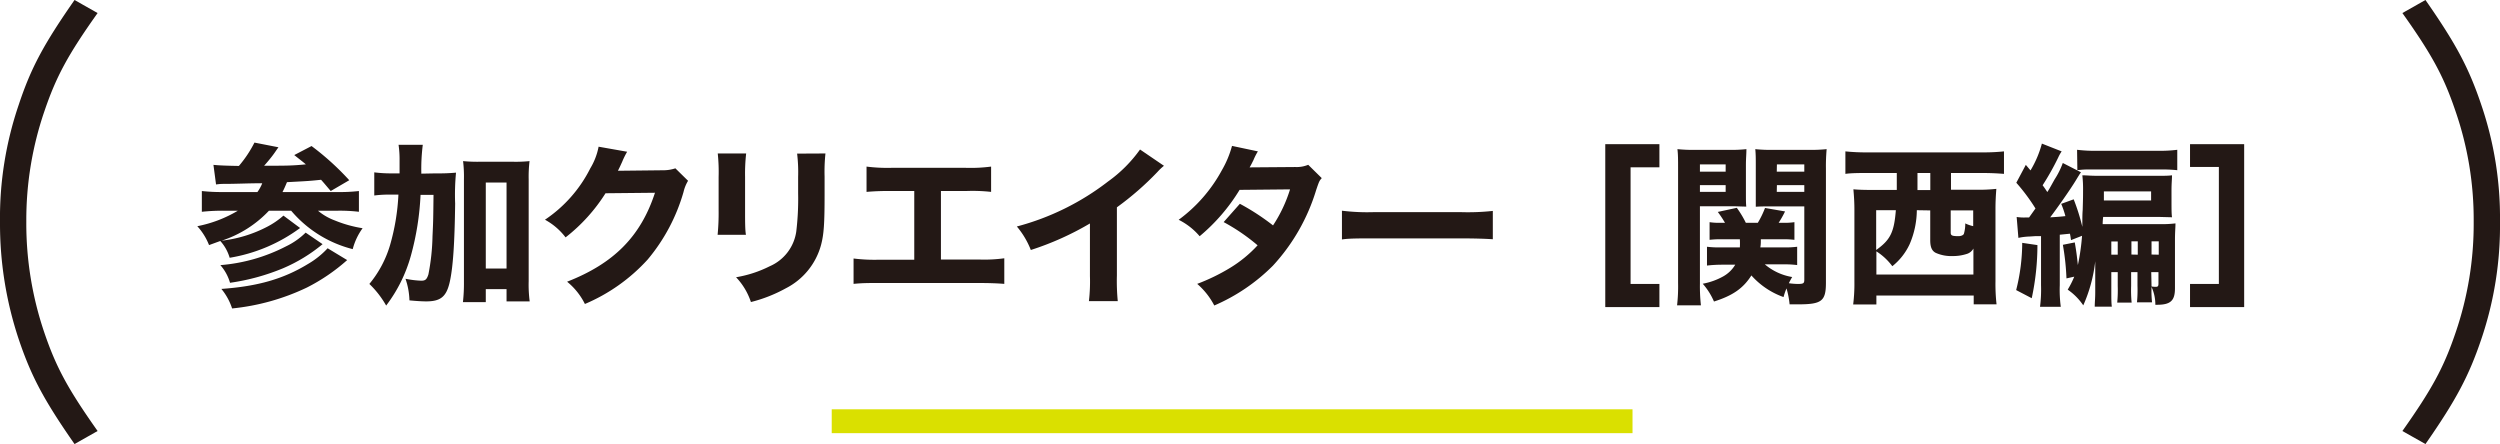
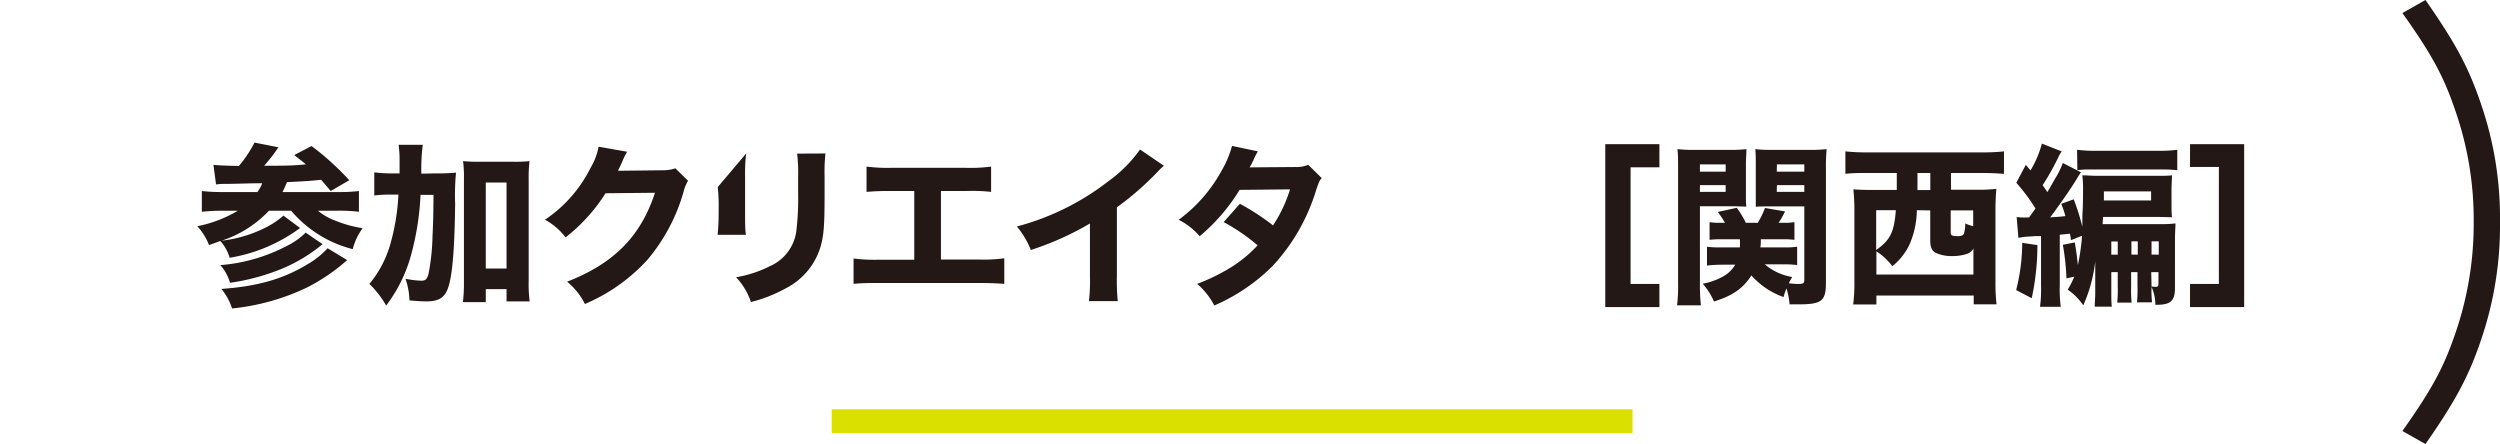
<svg xmlns="http://www.w3.org/2000/svg" viewBox="0 0 346.81 61.6">
  <defs>
    <style>.cls-1{fill:#231815;}.cls-2{fill:#dae000;}</style>
  </defs>
  <g id="文字">
    <path class="cls-1" d="M29.61,22.87c.77.08,1.8.12,3.53.15a16.3,16.3,0,0,0,2.16-3.24l3.33.65c-.09.12-.12.16-.52.74s-1,1.3-1.47,1.82c3,0,3.87,0,5.79-.19-.53-.45-.77-.62-1.61-1.29l2.4-1.25A37.07,37.07,0,0,1,48.45,25L45.88,26.5c-1-1.18-1-1.18-1.34-1.56-1.68.17-1.68.17-4.73.33-.26.63-.43,1-.62,1.37h7.6a22.91,22.91,0,0,0,3-.14v2.88a22.43,22.43,0,0,0-2.93-.15H44.11a7.9,7.9,0,0,0,2.33,1.35,17.24,17.24,0,0,0,3.86,1.08,8.68,8.68,0,0,0-1.37,2.9,16.46,16.46,0,0,1-8.54-5.33H37.31a15.66,15.66,0,0,1-6.57,4.16A18,18,0,0,0,37,31.49a11.14,11.14,0,0,0,2.32-1.58l2.31,1.72a22.65,22.65,0,0,1-9.77,4.13,5.94,5.94,0,0,0-1.3-2.33L29,34a8.46,8.46,0,0,0-1.63-2.62A17.56,17.56,0,0,0,33,29.23H31a26.82,26.82,0,0,0-3,.15V26.5a24.24,24.24,0,0,0,2.93.14h4.78a5.48,5.48,0,0,0,.67-1.22c-1.87,0-3.6.09-5.19.09-.43,0-.64,0-1.22.08Zm15.14,11a22.06,22.06,0,0,1-5.52,3.36,30.21,30.21,0,0,1-7.32,2,6.38,6.38,0,0,0-1.34-2.45,24,24,0,0,0,9.12-2.61,10,10,0,0,0,2.71-1.9Zm3.41,2.21a26,26,0,0,1-5.61,3.82A31.23,31.23,0,0,1,32.2,42.79a8.32,8.32,0,0,0-1.49-2.71c5.07-.36,8.62-1.39,12-3.45a11.71,11.71,0,0,0,2.74-2.19Z" />
    <path class="cls-1" d="M60.5,24.05a25.7,25.7,0,0,0,2.76-.1,32.69,32.69,0,0,0-.12,4.3c-.07,5.45-.29,8.83-.75,10.87s-1.27,2.69-3.26,2.69c-.58,0-1.37-.05-2.33-.14a10,10,0,0,0-.55-3,13.08,13.08,0,0,0,2.18.27c.58,0,.77-.17,1-.87A30.33,30.33,0,0,0,60,32.76c.1-2.11.1-2.21.14-5.73h-1.8A38,38,0,0,1,57,35.47a20.45,20.45,0,0,1-3.43,6.92,13,13,0,0,0-2.33-3A15.16,15.16,0,0,0,54.11,34a30.17,30.17,0,0,0,1.16-7h-1a15.67,15.67,0,0,0-2.35.12V23.91a18.63,18.63,0,0,0,2.64.14h.87c0-.65,0-.65,0-1.78a14.09,14.09,0,0,0-.14-2.18h3.36a26.77,26.77,0,0,0-.2,4Zm6.89,17.86H64.22a23.3,23.3,0,0,0,.14-2.79V24.87a18,18,0,0,0-.12-2.52,20.34,20.34,0,0,0,2.21.09h4.78a19.18,19.18,0,0,0,2.23-.09,18.29,18.29,0,0,0-.12,2.52V39a18.09,18.09,0,0,0,.14,2.81H70.27v-1.7H67.39Zm0-4.66h2.88V25.32H67.39Z" />
    <path class="cls-1" d="M87,21.05a11.19,11.19,0,0,0-.7,1.42c-.22.48-.31.69-.58,1.22l6.25-.07a5.23,5.23,0,0,0,1.72-.27l1.76,1.73a5.35,5.35,0,0,0-.63,1.56A25.48,25.48,0,0,1,89.85,36a24.83,24.83,0,0,1-8.71,6.17,9.28,9.28,0,0,0-2.47-3.09c6.48-2.53,10.22-6.29,12.19-12.34L84,26.81a23.87,23.87,0,0,1-5.54,6.12,9,9,0,0,0-2.86-2.45,18.64,18.64,0,0,0,6.29-7.13,9.07,9.07,0,0,0,1.15-3Z" />
-     <path class="cls-1" d="M103.51,21.29a25.24,25.24,0,0,0-.15,3.26v4.71c0,1.49,0,2.66.12,3.31H99.55a31.05,31.05,0,0,0,.14-3.36V24.55a24.8,24.8,0,0,0-.12-3.26Zm11,0a23.92,23.92,0,0,0-.12,3.2v2.54c0,4-.1,5.45-.48,6.91A9.54,9.54,0,0,1,109,40a20,20,0,0,1-4.83,1.9,9.13,9.13,0,0,0-2.06-3.44,16.33,16.33,0,0,0,4.68-1.53,6.2,6.2,0,0,0,3.67-4.8,38.07,38.07,0,0,0,.26-5.31V24.55a21.73,21.73,0,0,0-.14-3.24Z" />
+     <path class="cls-1" d="M103.51,21.29a25.24,25.24,0,0,0-.15,3.26v4.71c0,1.49,0,2.66.12,3.31H99.55a31.05,31.05,0,0,0,.14-3.36a24.8,24.8,0,0,0-.12-3.26Zm11,0a23.92,23.92,0,0,0-.12,3.2v2.54c0,4-.1,5.45-.48,6.91A9.54,9.54,0,0,1,109,40a20,20,0,0,1-4.83,1.9,9.13,9.13,0,0,0-2.06-3.44,16.33,16.33,0,0,0,4.68-1.53,6.2,6.2,0,0,0,3.67-4.8,38.07,38.07,0,0,0,.26-5.31V24.55a21.73,21.73,0,0,0-.14-3.24Z" />
    <path class="cls-1" d="M130.53,36h5.21a20.81,20.81,0,0,0,3.58-.17v3.55c-.92-.07-1.95-.12-3.51-.12H121.89c-1.56,0-2.21,0-3.48.12V35.86a23.51,23.51,0,0,0,3.53.17h4.89V26.5h-3.16a33.81,33.81,0,0,0-3.46.12V23.11a23.11,23.11,0,0,0,3.53.17h10.18a21.86,21.86,0,0,0,3.57-.17v3.51a23,23,0,0,0-3.5-.12h-3.46Z" />
    <path class="cls-1" d="M161.47,23a7.79,7.79,0,0,0-.91.86,40.9,40.9,0,0,1-5.62,4.9v9.46a29.06,29.06,0,0,0,.12,3.55h-4a23.63,23.63,0,0,0,.14-3.48V31A40.4,40.4,0,0,1,143,34.68a11.49,11.49,0,0,0-1.94-3.26,35.51,35.51,0,0,0,12.65-6.24,19,19,0,0,0,4.44-4.44Z" />
    <path class="cls-1" d="M174.5,21a8.28,8.28,0,0,0-.62,1.22c-.22.43-.29.6-.53,1l6.33-.05a4.19,4.19,0,0,0,1.8-.31l1.88,1.85c-.34.38-.36.43-.77,1.63a27,27,0,0,1-6,10.51,26,26,0,0,1-8.14,5.53,10.16,10.16,0,0,0-2.37-3,27.22,27.22,0,0,0,4.58-2.23,17.55,17.55,0,0,0,3.8-3.12,26.93,26.93,0,0,0-4.71-3.22L172,28.27a32.37,32.37,0,0,1,4.6,3,19.56,19.56,0,0,0,2.36-5l-7,.07a25.86,25.86,0,0,1-5.54,6.43,9.23,9.23,0,0,0-2.91-2.28,20.83,20.83,0,0,0,6-6.89,13.88,13.88,0,0,0,1.4-3.36Z" />
-     <path class="cls-1" d="M186.16,29.23a28.83,28.83,0,0,0,4.39.2H202.7a32,32,0,0,0,4.39-.17v3.93c-1-.07-2.54-.12-4.41-.12H190.55c-2.08,0-3.45,0-4.39.15Z" />
    <path class="cls-1" d="M226.2,39.39h4V42.6h-7.51V20h7.51v3.21h-4Z" />
    <path class="cls-1" d="M235.82,39.36a23.82,23.82,0,0,0,.14,3h-3.31a22.66,22.66,0,0,0,.14-3.1V23.43c0-1.3,0-2-.09-2.74a21.11,21.11,0,0,0,2.45.1h4.68a19.79,19.79,0,0,0,2.44-.1c0,.7-.07,1.27-.07,2.23v3.63c0,1.15,0,1.65.05,2.11-.55,0-1.34-.05-2.09-.05h-4.34Zm0-15.55h3.57v-1h-3.57Zm0,2.81h3.57v-.94h-3.57Zm9,10.05a7.86,7.86,0,0,0,3.8,1.76,9.15,9.15,0,0,0-.46.86,9.47,9.47,0,0,0,1.22.1c.8,0,.92-.08.92-.6V28.63h-4.64c-.76,0-1.34,0-2.09.05,0-.6,0-1,0-2.13V22.92c0-.89,0-1.53-.07-2.23a20.54,20.54,0,0,0,2.45.1h5a20.88,20.88,0,0,0,2.45-.1,26.41,26.41,0,0,0-.1,2.71V39.22c0,2.57-.6,3-3.86,3l-1.18,0a11.25,11.25,0,0,0-.43-2.21,9.26,9.26,0,0,0-.41,1.2,10.81,10.81,0,0,1-4.46-3c-1.13,1.78-2.57,2.79-5.19,3.62a9.24,9.24,0,0,0-1.56-2.47,9.26,9.26,0,0,0,2.81-1,4.47,4.47,0,0,0,1.7-1.64h-1.92a18.22,18.22,0,0,0-2,.12V34.23a12.78,12.78,0,0,0,1.83.09h2.73a9.86,9.86,0,0,0,0-1.13h-2.62a13,13,0,0,0-1.58.08V30.82a8.6,8.6,0,0,0,1.51.09h.63a15.57,15.57,0,0,0-1-1.51l2.64-.57a14,14,0,0,1,1.25,2.08h1.66a12.44,12.44,0,0,0,1-2.06l2.78.48a14.18,14.18,0,0,1-.89,1.58h.61a9.73,9.73,0,0,0,1.58-.09v2.45a12.56,12.56,0,0,0-1.56-.08h-3.1c0,.56,0,.72-.07,1.13h3.27a12.5,12.5,0,0,0,1.84-.09v2.54a14.23,14.23,0,0,0-1.87-.1Zm1.66-12.86h3.82v-1H246.5Zm0,2.81h3.82v-.94H246.5Z" />
    <path class="cls-1" d="M259,24c-1,0-2.14,0-3,.12V21a27.85,27.85,0,0,0,3,.14H275a27.31,27.31,0,0,0,3-.14v3.12c-1-.08-1.92-.12-2.93-.12h-4.42v2.32h3.48a22.69,22.69,0,0,0,2.81-.12c-.07.92-.12,1.71-.12,2.86v10a25.17,25.17,0,0,0,.15,3.16h-3.17V41H260.3v1.24h-3.22a23.33,23.33,0,0,0,.17-3.19V29.11c0-1-.05-1.84-.14-2.85.74.07,1.53.09,2.83.09h3.19V24Zm6.91,5.16a12.13,12.13,0,0,1-1,4.72,8.47,8.47,0,0,1-2.4,3.05,8.29,8.29,0,0,0-2.21-2.06v3.21h13.46v-3.6a1.58,1.58,0,0,1-1,.77,6.05,6.05,0,0,1-1.87.27,5.24,5.24,0,0,1-2.35-.44c-.55-.28-.77-.81-.77-1.77V29.19Zm-5.64,0v5.52c2-1.42,2.49-2.5,2.73-5.52ZM266,25.37v1h1.78V24H266Zm4.61,6.89c0,.41.19.5,1.08.5.36,0,.68-.14.75-.33a4.92,4.92,0,0,0,.19-1.44,4.62,4.62,0,0,0,1.1.38V29.19h-3.12Z" />
    <path class="cls-1" d="M282.64,34a35,35,0,0,1-.79,7.37l-2.16-1.13a26.8,26.8,0,0,0,.84-6.55Zm4.66-.69c-.07-.46-.07-.51-.15-.89l-1.41.14v7a17.76,17.76,0,0,0,.14,3H283a18.93,18.93,0,0,0,.14-3v-6.8c-.36,0-.65,0-.82,0l-.76.05A8.5,8.5,0,0,0,280,33l-.24-2.9a6.42,6.42,0,0,0,1.24.07h.48l.89-1.25a26.75,26.75,0,0,0-2.66-3.57l1.32-2.48.65.77a14.5,14.5,0,0,0,1.58-3.72L286,21a5.51,5.51,0,0,0-.48.86,36.19,36.19,0,0,1-2.16,3.84c.31.41.41.58.65.94.24-.36.24-.36,1-1.73a11.23,11.23,0,0,0,1.15-2.3l2.52,1.29c-.19.27-.29.43-.79,1.25-.72,1.18-2.47,3.67-3.48,5,1.1-.07,1.22-.07,2.11-.17a12.72,12.72,0,0,0-.58-1.7l1.73-.63a28.3,28.3,0,0,1,1.2,3.82c0-1,0-1.8.05-2.33.05-1.68.05-1.94.05-2.71a16.53,16.53,0,0,0-.1-2.11c.65,0,1.06.07,2.21.07h8c1.23,0,1.66,0,2.23-.07,0,.57-.07,1.08-.07,2.08V28c0,1,0,1.66.07,2.14l-1.92-.05h-7.63a8.29,8.29,0,0,0-.07,1h7.87a15.46,15.46,0,0,0,2.23-.1c0,.65-.07,1.08-.07,2.36V40c0,1.72-.62,2.28-2.49,2.28H299a5.94,5.94,0,0,0-.53-2.48,15.09,15.09,0,0,0,.07,2.14h-2.09a17.65,17.65,0,0,0,.07-2.31V37.75h-.88v1.92a17.48,17.48,0,0,0,.07,2.31h-2a18.19,18.19,0,0,0,.07-2.31V37.75h-.89v2.79c0,.84,0,1.46.07,2h-2.37c0-.6.07-1.13.07-2v-4.3A20.65,20.65,0,0,1,289,42.36a8.27,8.27,0,0,0-2.16-2.18,12.58,12.58,0,0,0,.91-1.8l-1.08.24a34.66,34.66,0,0,0-.5-4.66l1.65-.33c.22,1.24.31,2,.43,3.14a30,30,0,0,0,.58-4.06Zm.84-12.53a20.31,20.31,0,0,0,2.71.14h8.47a19.65,19.65,0,0,0,2.72-.14v2.83a20.13,20.13,0,0,0-2.4-.1H290a11.76,11.76,0,0,0-1.82.1ZM291.86,27v.81h6.55V26.55h-6.55Zm1.92,6.5h-.89v1.83h.89Zm2.78,1.83V33.48h-.88v1.83Zm2.91,0V33.48h-1v1.83Zm-1,4.41a3.66,3.66,0,0,0,.57.05c.32,0,.39-.1.39-.46V37.75h-1Z" />
    <path class="cls-1" d="M303.81,23.16V20h7.51V42.6h-7.51V39.39h4V23.16Z" />
-     <path class="cls-1" d="M10.34,61.6c-4.24-6.09-6-9.37-7.74-14.53A50.75,50.75,0,0,1,0,30.8,48.61,48.61,0,0,1,2.6,14.53C4.31,9.37,6.1,6.09,10.34,0l3.2,1.81C9.45,7.57,7.81,10.58,6.17,15.4A46.5,46.5,0,0,0,3.65,30.73,47.07,47.07,0,0,0,6.17,46.2C7.81,51,9.45,54,13.54,59.79Z" />
    <path class="cls-1" d="M336.47,0c4.24,6.09,6,9.37,7.74,14.53a48.48,48.48,0,0,1,2.6,16.2,49,49,0,0,1-2.6,16.34c-1.72,5.09-3.5,8.44-7.74,14.53l-3.2-1.81C337.36,54,339,51,340.63,46.2a46.52,46.52,0,0,0,2.53-15.47,46,46,0,0,0-2.53-15.33c-1.63-4.82-3.27-7.83-7.36-13.59Z" />
    <rect class="cls-2" x="115.38" y="56.78" width="111.09" height="3.31" />
  </g>
</svg>